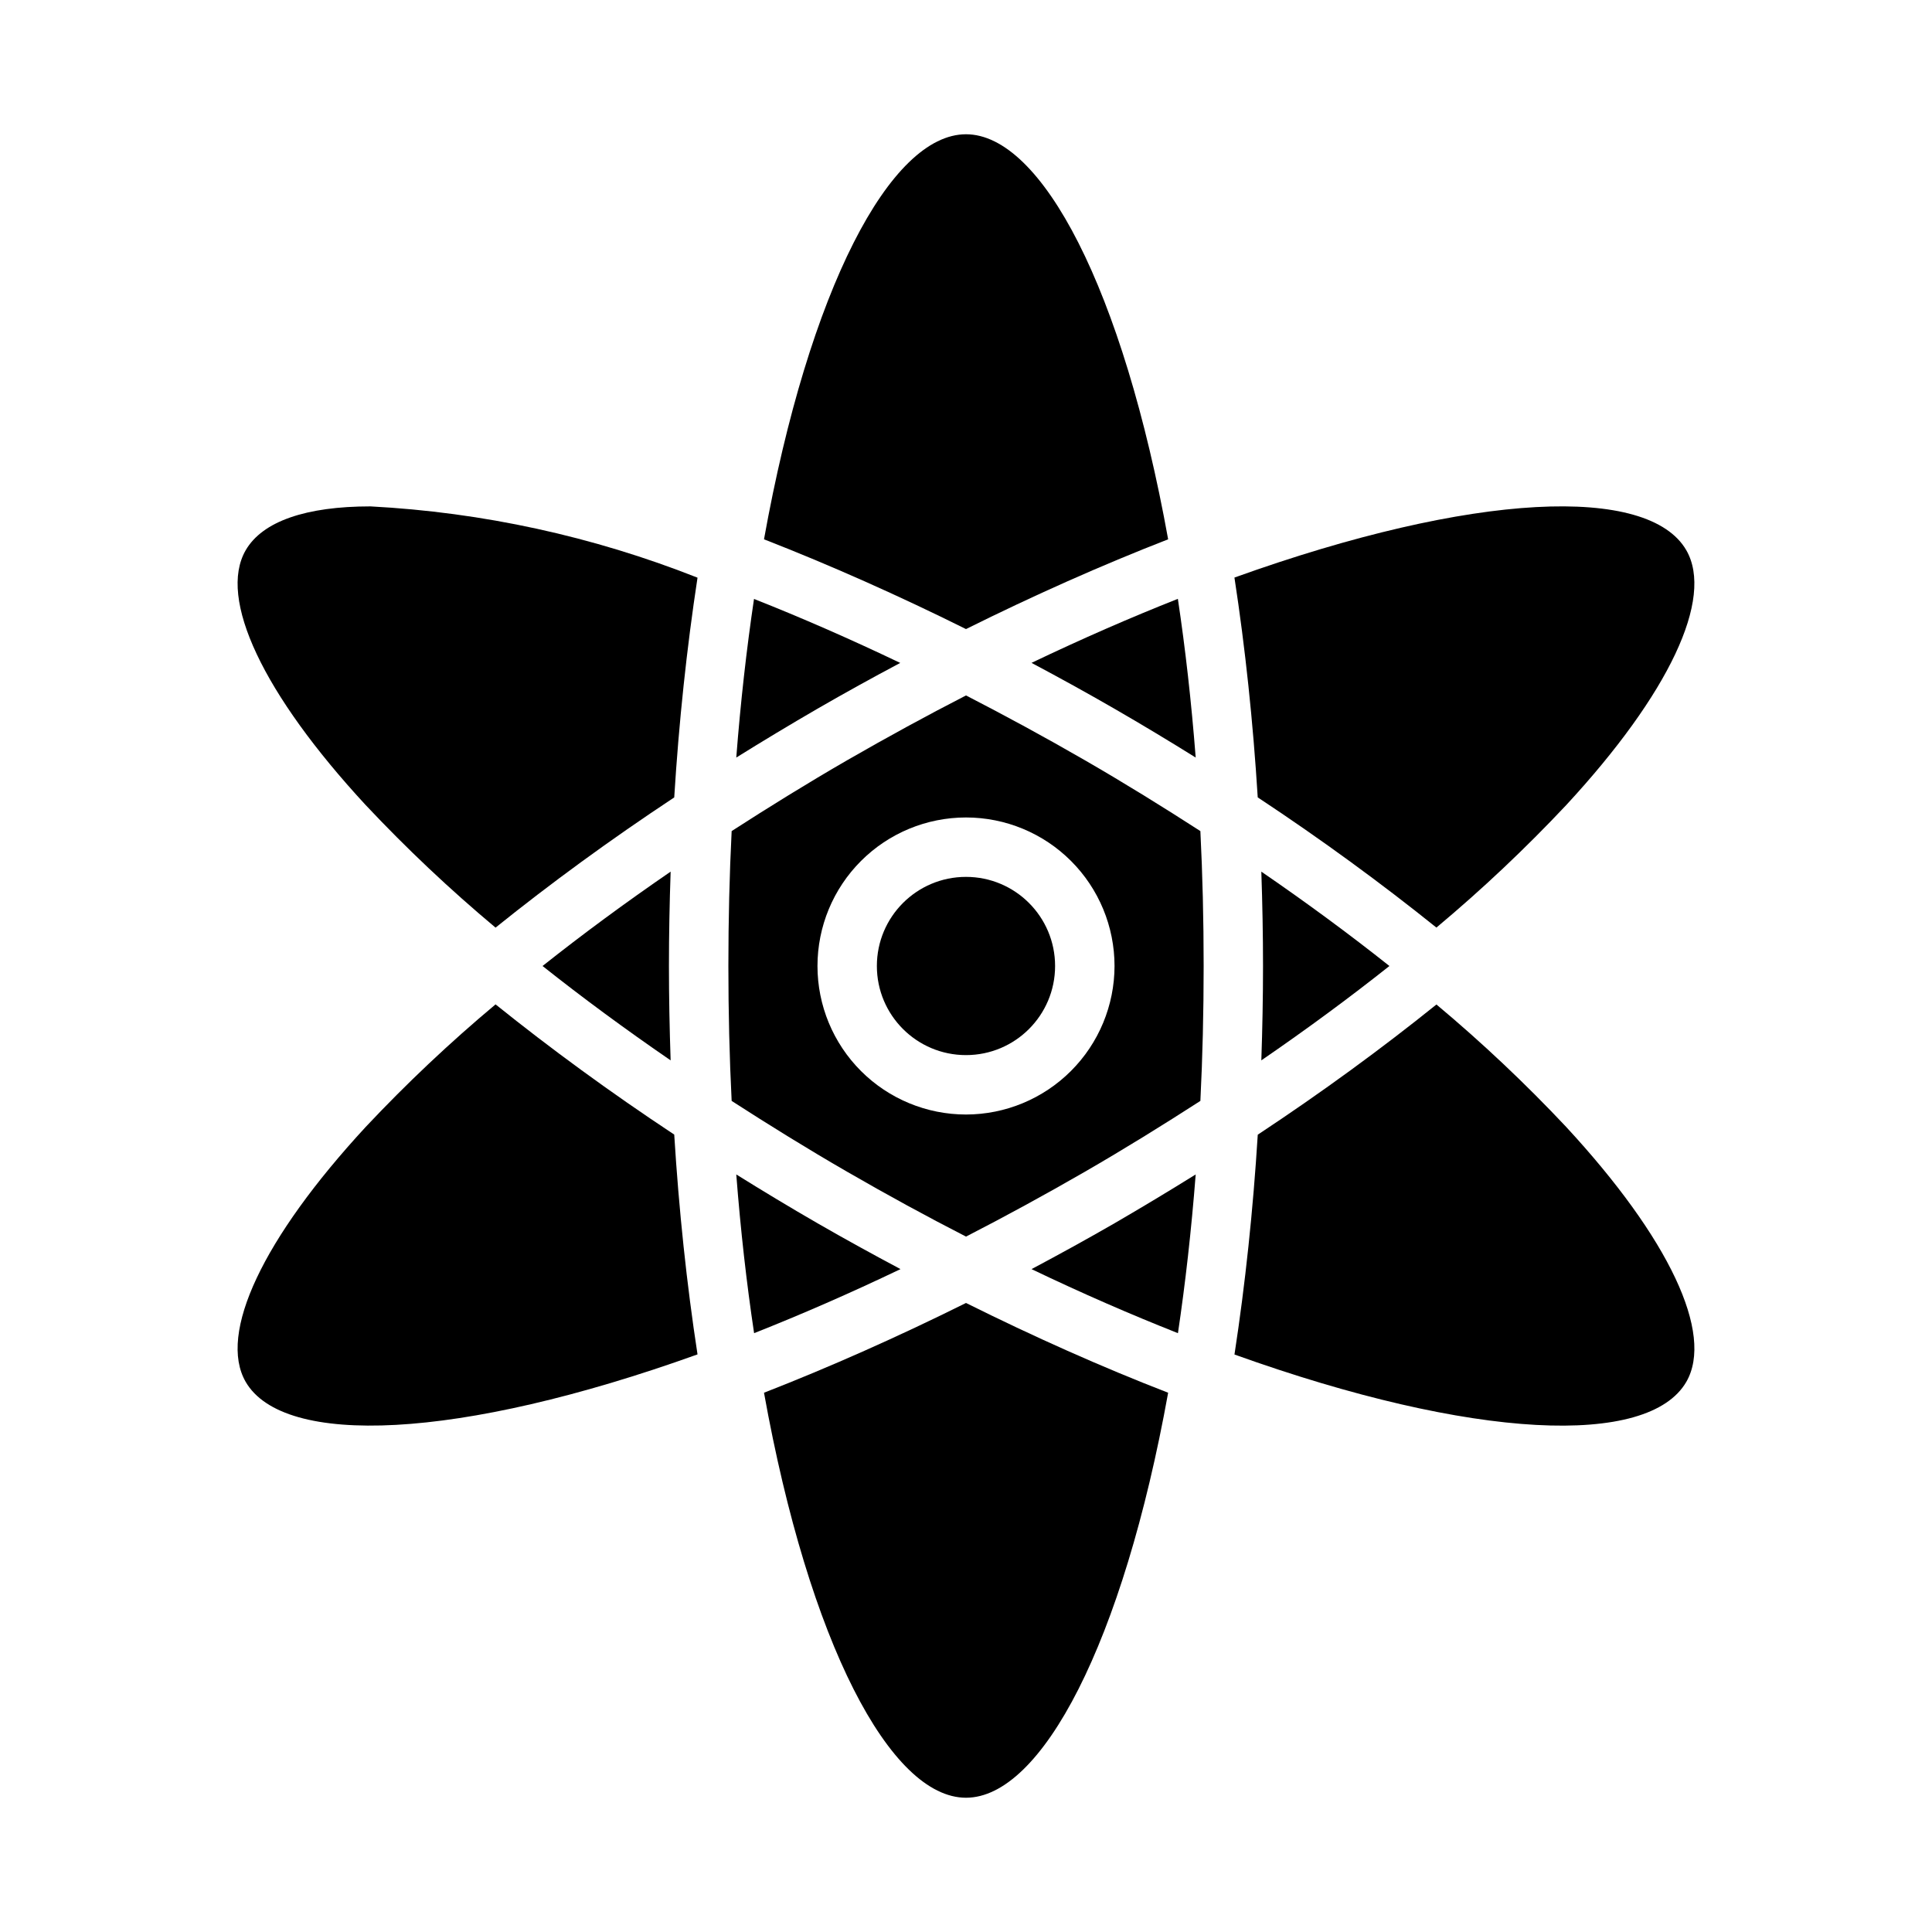
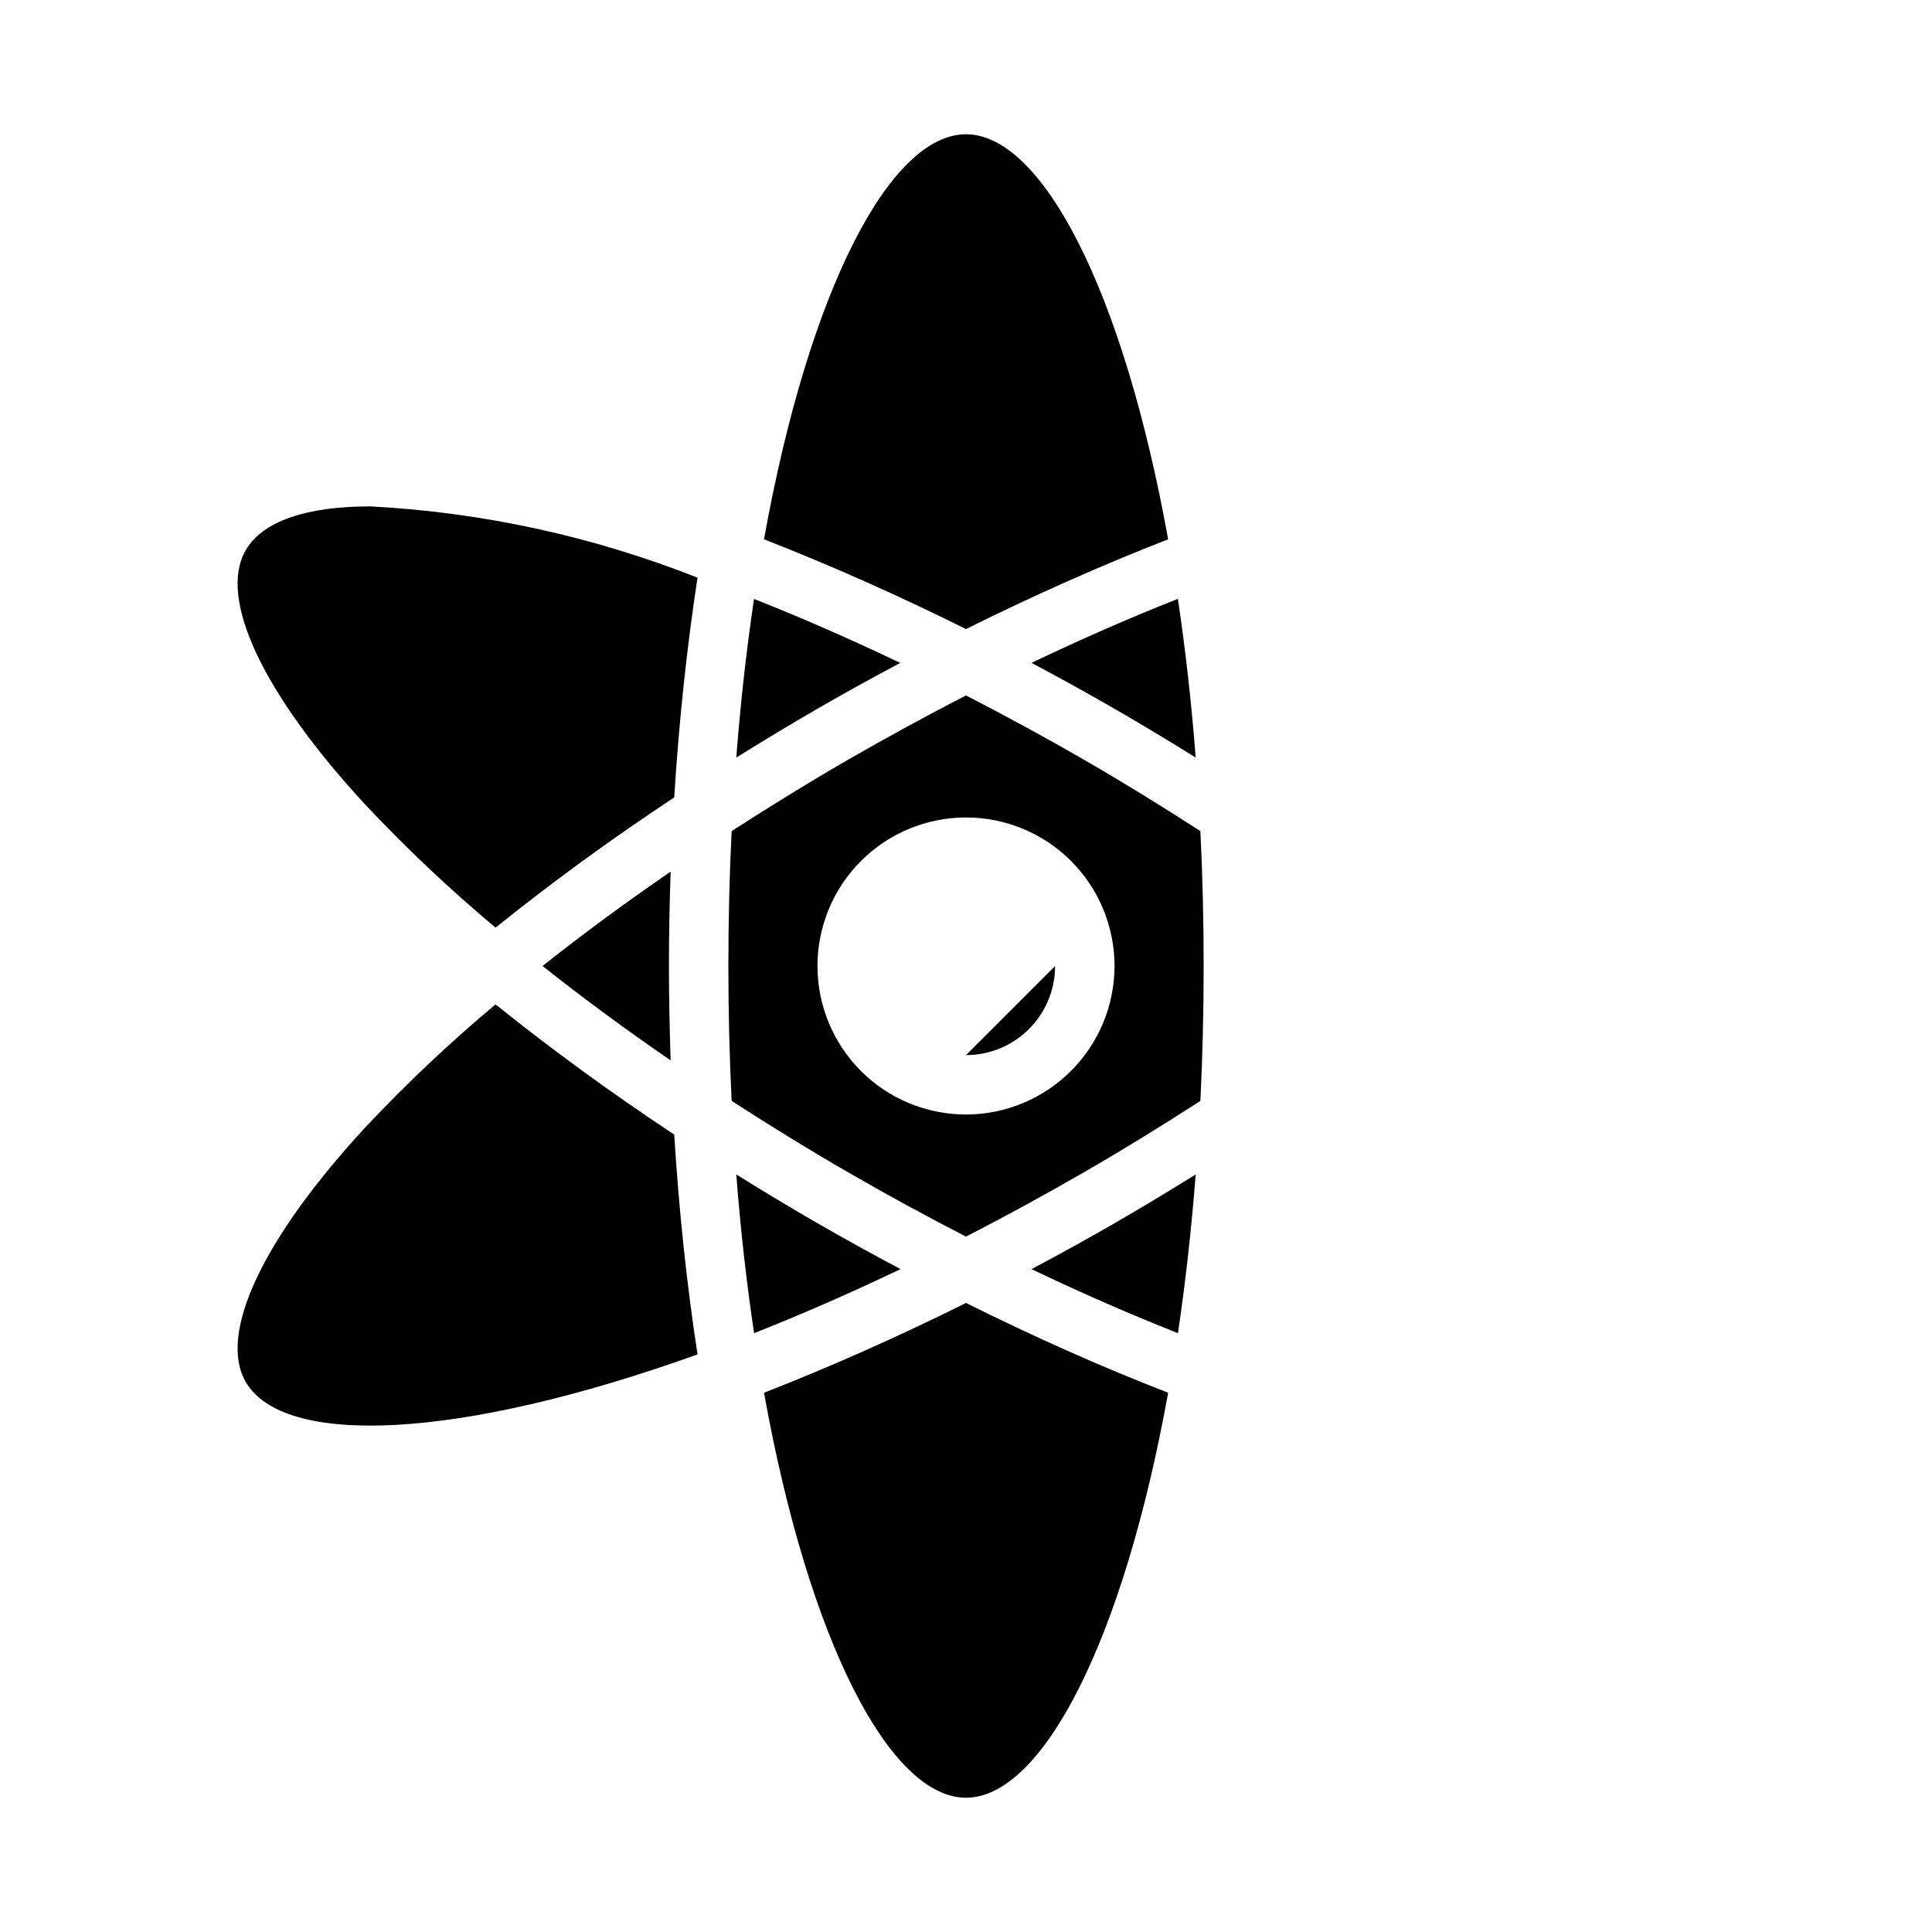
<svg xmlns="http://www.w3.org/2000/svg" fill="#000000" width="800px" height="800px" version="1.1" viewBox="144 144 512 512">
  <g>
    <path d="m400 489.3c-17.902 8.902-35.961 16.934-53.531 23.789 11.941 66.34 33.496 107.33 53.531 107.33s41.59-40.988 53.57-107.33c-17.613-6.816-35.672-14.883-53.57-23.789z" />
    <path d="m339.12 455.24c1.148 14.809 2.738 28.859 4.723 42.059 12.422-4.902 25.395-10.562 38.801-16.973-7.398-3.938-14.754-7.973-21.988-12.148-7.234-4.168-14.5-8.555-21.535-12.938z" />
    <path d="m460.87 455.24c-7.039 4.383-14.211 8.695-21.516 12.941-7.234 4.172-14.586 8.211-21.988 12.148 13.383 6.414 26.379 12.066 38.801 16.973 1.965-13.207 3.555-27.242 4.703-42.062z" />
-     <path d="m512.21 400c-10.621-8.434-21.938-16.77-33.945-25.008 0.285 8.34 0.449 16.695 0.449 25.008s-0.164 16.664-0.449 25.008c11.98-8.223 23.297-16.559 33.945-25.008z" />
-     <path d="m471.14 297.06c2.867 18.664 4.938 38.297 6.172 58.254 16.988 11.227 32.82 22.828 47.352 34.504 12.105-10.121 23.594-20.965 34.402-32.465 27.293-29.52 39.188-54.773 31.82-67.543-10.023-17.34-56.281-15.547-119.75 7.25z" />
-     <path d="m590.89 510.21c7.367-12.77-4.527-38.023-31.82-67.543h0.004c-10.809-11.5-22.297-22.34-34.402-32.465-14.531 11.691-30.363 23.277-47.352 34.504-1.234 19.934-3.305 39.566-6.172 58.254 63.465 22.773 109.73 24.566 119.74 7.25z" />
-     <path d="m423.61 400c0 13.043-10.57 23.613-23.613 23.613s-23.617-10.57-23.617-23.613 10.574-23.617 23.617-23.617 23.613 10.574 23.613 23.617" />
+     <path d="m423.61 400c0 13.043-10.57 23.613-23.613 23.613" />
    <path d="m328.85 502.93c-2.867-18.664-4.938-38.297-6.172-58.254-16.988-11.227-32.82-22.828-47.352-34.504-12.105 10.125-23.594 20.965-34.398 32.465-27.293 29.543-39.188 54.797-31.82 67.566 10.023 17.316 56.277 15.523 119.74-7.273z" />
    <path d="m460.87 344.76c-1.148-14.809-2.738-28.859-4.723-42.059-12.414 4.902-25.379 10.555-38.785 16.965 7.398 3.938 14.746 7.981 21.973 12.156 7.227 4.168 14.5 8.551 21.535 12.938z" />
    <path d="m339.12 344.76c7.039-4.387 14.211-8.703 21.516-12.941 7.223-4.168 14.535-8.215 21.938-12.137-13.383-6.398-26.348-12.059-38.754-16.957-1.961 13.191-3.551 27.211-4.699 42.035z" />
    <path d="m328.85 297.09c-27.68-10.945-56.953-17.328-86.68-18.891-17.043 0-28.613 3.938-33.062 11.629-7.367 12.77 4.527 38.023 31.82 67.543v-0.004c10.805 11.5 22.293 22.344 34.398 32.465 14.531-11.691 30.363-23.277 47.352-34.504 1.234-19.953 3.32-39.555 6.172-58.238z" />
    <path d="m287.78 400c10.621 8.43 21.938 16.766 33.945 25.008-0.281-8.344-0.449-16.695-0.449-25.008s0.164-16.664 0.449-25.008c-11.98 8.219-23.297 16.559-33.945 25.008z" />
    <path d="m462.98 400c0-12.285-0.289-24.203-0.867-35.754-9.91-6.391-20.082-12.699-30.621-18.781-10.684-6.172-21.199-11.863-31.488-17.168-10.297 5.289-20.793 11.012-31.488 17.168-10.539 6.086-20.711 12.391-30.621 18.781-0.578 11.539-0.867 23.457-0.867 35.754s0.289 24.215 0.867 35.754c9.91 6.391 20.082 12.699 30.621 18.781 10.676 6.168 21.172 11.891 31.488 17.176 10.301-5.289 20.797-11.016 31.488-17.176 10.539-6.086 20.711-12.391 30.621-18.781 0.578-11.543 0.867-23.461 0.867-35.754zm-62.977 39.359c-10.441 0-20.453-4.148-27.832-11.527-7.383-7.383-11.531-17.395-11.531-27.832 0-10.441 4.148-20.453 11.531-27.832 7.379-7.383 17.391-11.531 27.832-11.531 10.438 0 20.449 4.148 27.832 11.531 7.379 7.379 11.527 17.391 11.527 27.832-0.012 10.434-4.164 20.438-11.543 27.816s-17.383 11.531-27.816 11.543z" />
    <path d="m400 310.71c17.902-8.902 35.953-16.934 53.57-23.789-11.977-66.348-33.539-107.34-53.57-107.34-20.035 0-41.598 40.996-53.531 107.34 17.57 6.856 35.629 14.887 53.531 23.789z" />
  </g>
</svg>